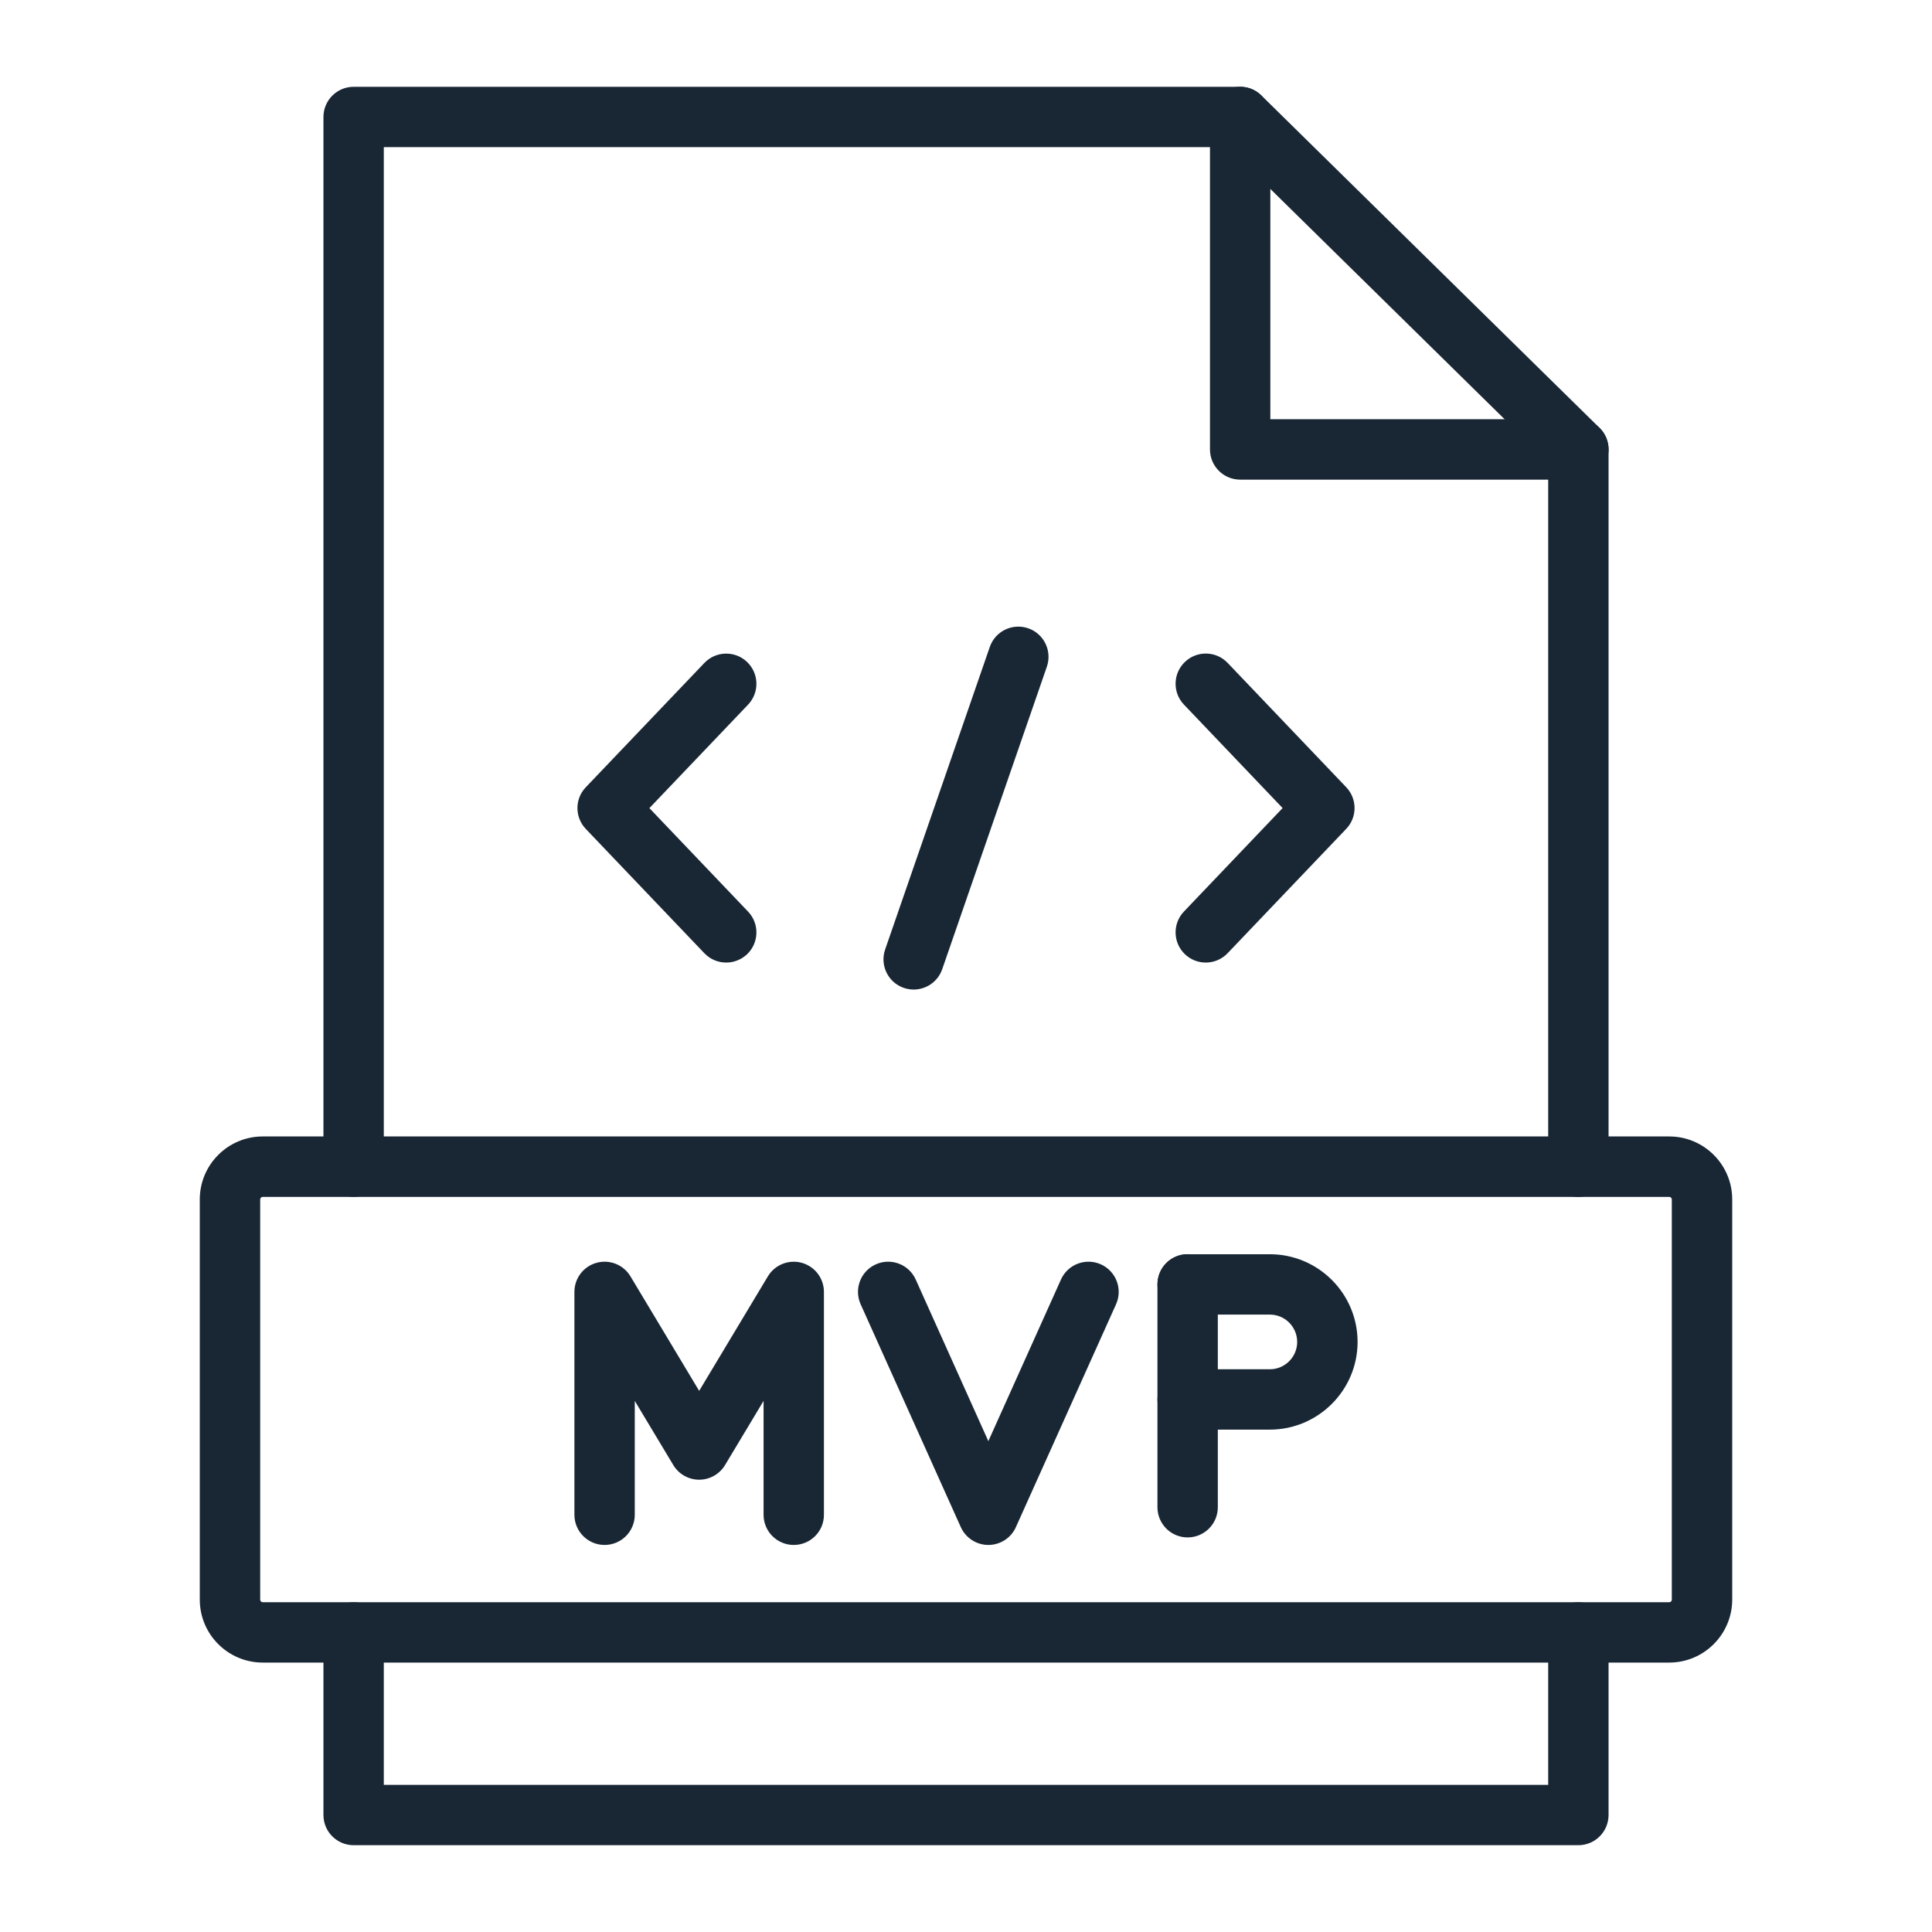
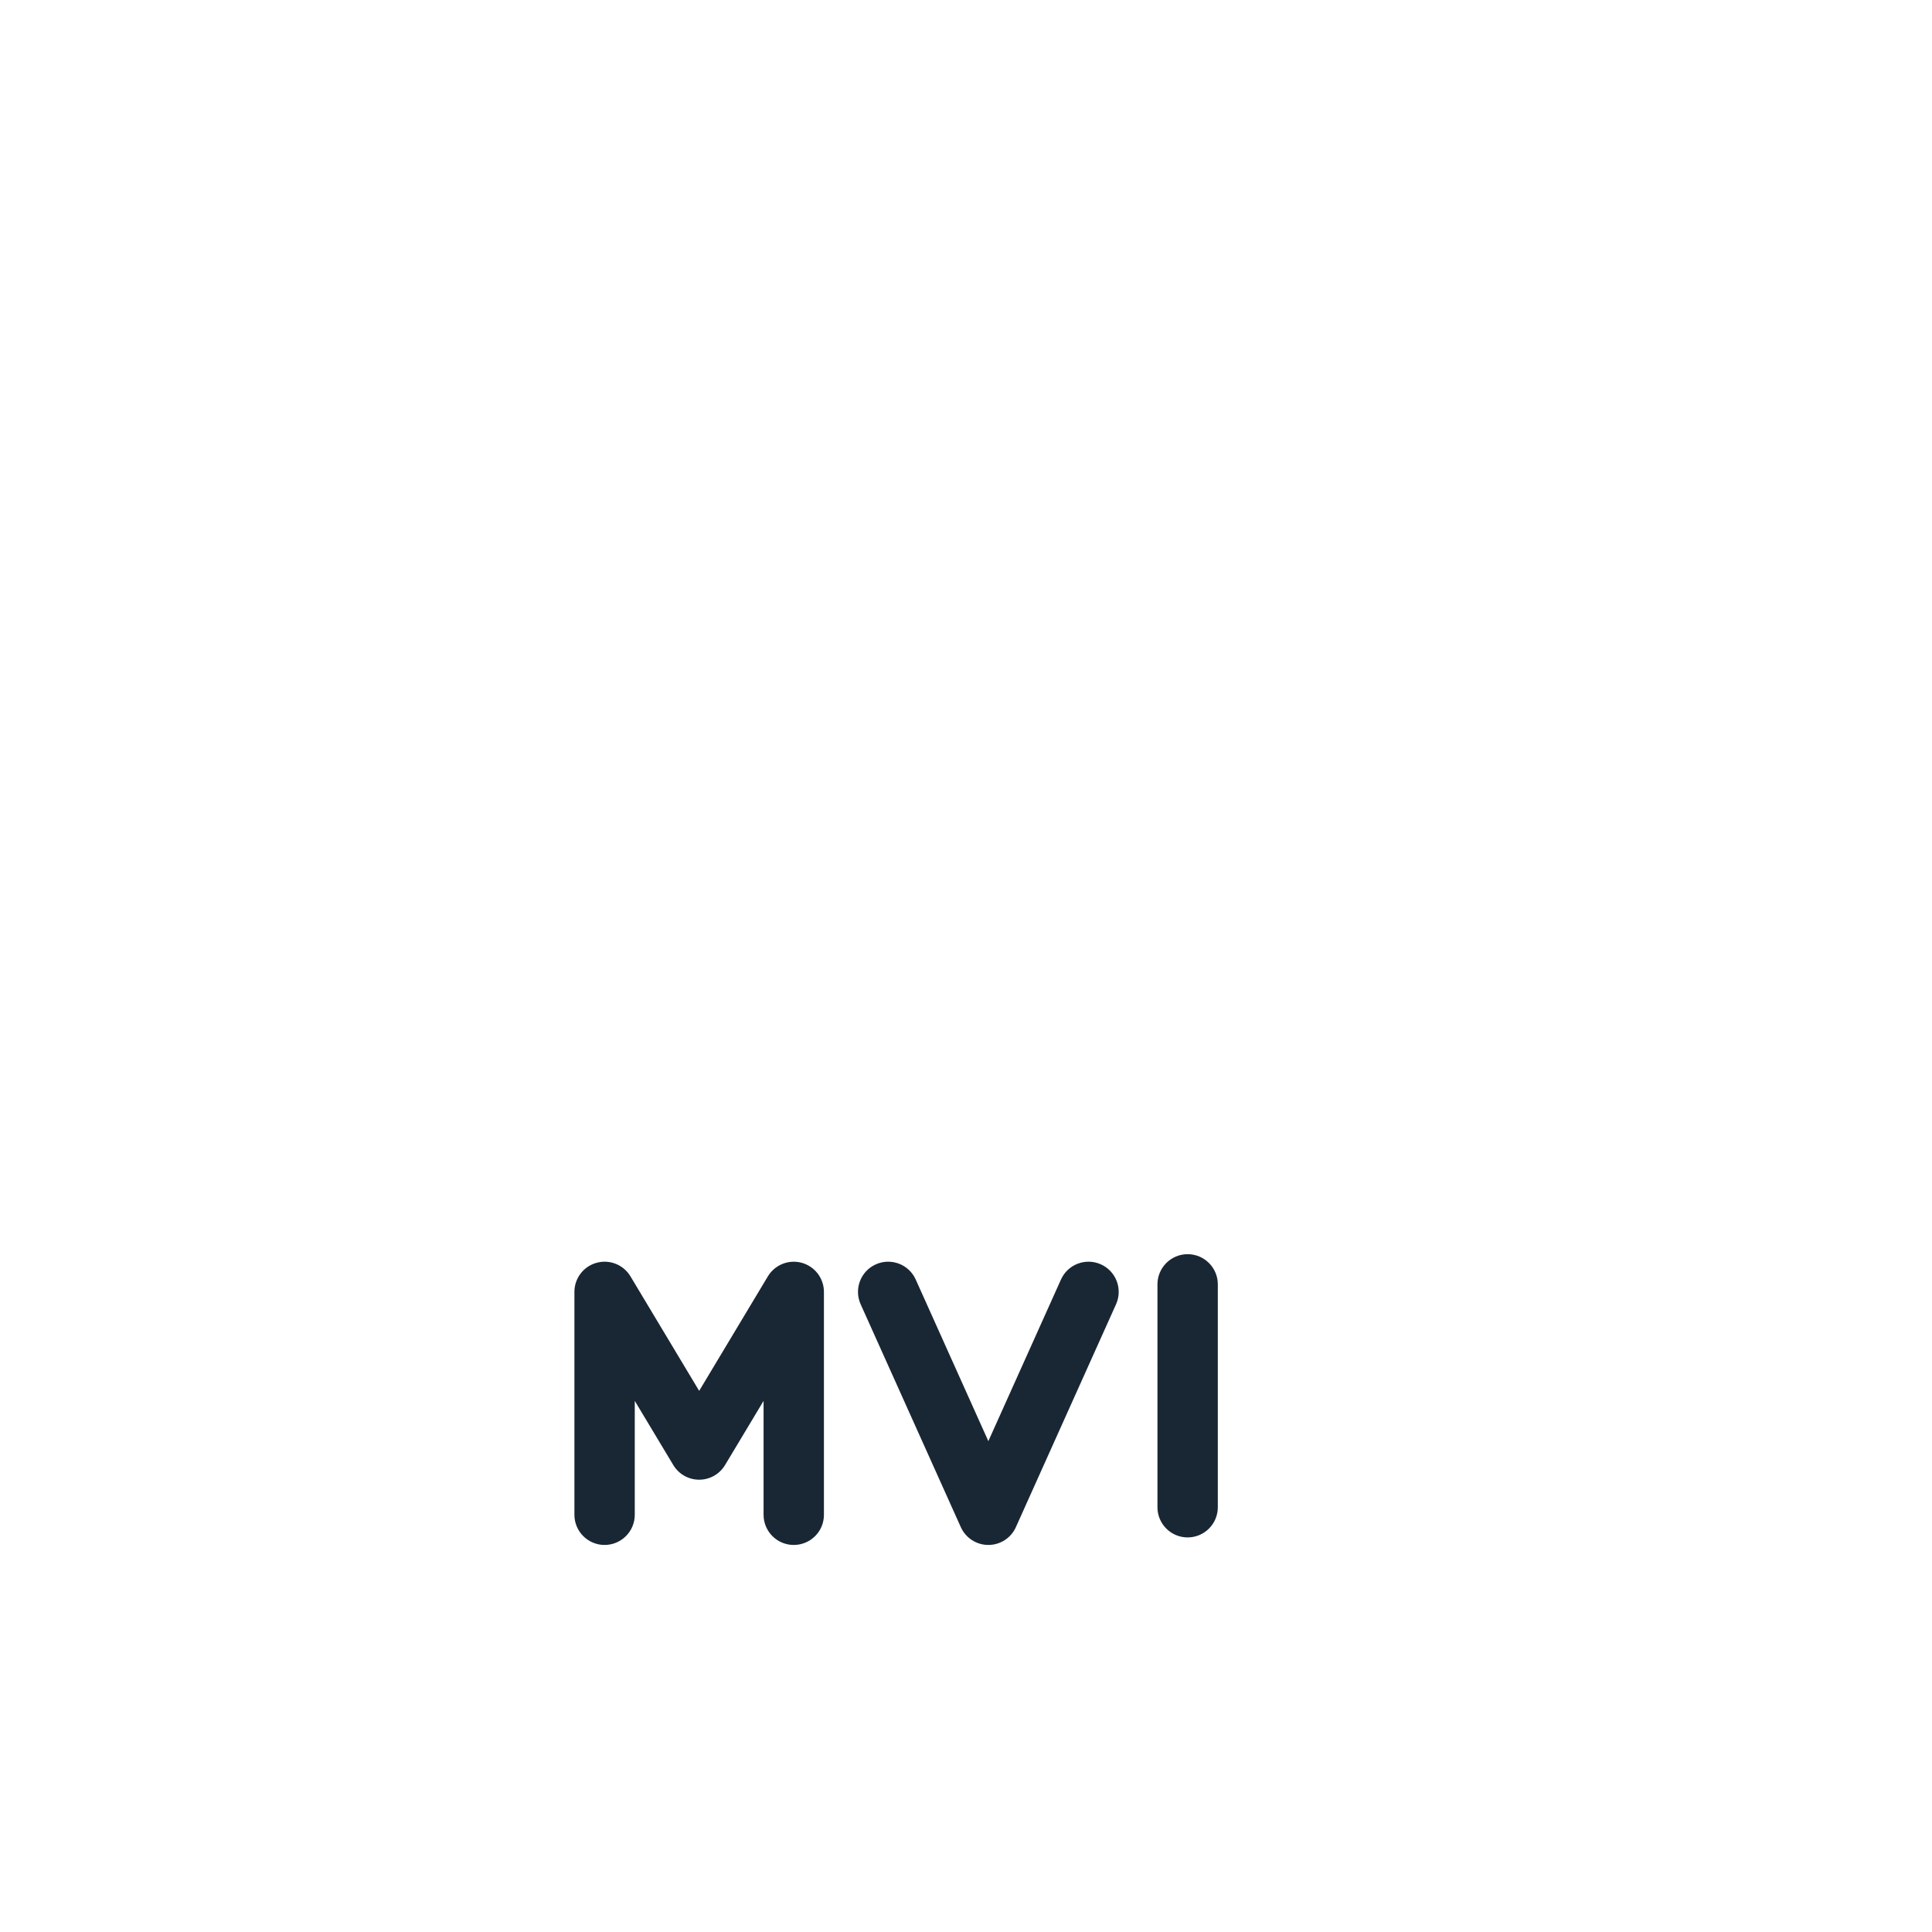
<svg xmlns="http://www.w3.org/2000/svg" width="260" height="260" viewBox="0 0 260 260" fill="none">
-   <path d="M212.411 248.319H47.59C45.348 248.319 43.528 246.5 43.528 244.257V219.687C43.528 217.445 45.348 215.626 47.59 215.626C49.832 215.626 51.651 217.445 51.651 219.687V240.196H208.349V219.687C208.349 217.445 210.169 215.626 212.411 215.626C214.653 215.626 216.472 217.445 216.472 219.687V244.257C216.472 246.5 214.653 248.319 212.411 248.319ZM212.411 161.075C210.169 161.075 208.349 159.256 208.349 157.013V64.547H166.896C164.654 64.547 162.834 62.727 162.834 60.485V19.804H51.651V157.007C51.651 159.249 49.832 161.068 47.59 161.068C45.348 161.068 43.528 159.249 43.528 157.007V15.742C43.528 13.5 45.348 11.681 47.59 11.681H166.896C169.138 11.681 170.957 13.5 170.957 15.742V56.417H212.411C214.653 56.417 216.472 58.236 216.472 60.478V157.007C216.472 159.256 214.653 161.075 212.411 161.075Z" fill="#192734" />
-   <path d="M212.411 64.547C211.384 64.547 210.356 64.157 209.564 63.379L164.049 18.636C162.451 17.065 162.425 14.494 164.002 12.889C165.573 11.291 168.144 11.265 169.749 12.842L215.264 57.585C216.861 59.156 216.888 61.727 215.311 63.332C214.512 64.137 213.465 64.547 212.411 64.547ZM224.642 223.742H35.358C30.686 223.742 26.886 219.943 26.886 215.27V161.411C26.886 156.738 30.686 152.939 35.358 152.939H224.642C229.314 152.939 233.114 156.738 233.114 161.411V215.27C233.107 219.943 229.308 223.742 224.642 223.742ZM35.358 161.075C35.17 161.075 35.016 161.23 35.016 161.417V215.277C35.016 215.465 35.17 215.619 35.358 215.619H224.642C224.83 215.619 224.984 215.465 224.984 215.277V161.417C224.984 161.23 224.83 161.075 224.642 161.075H35.358ZM162.27 129.537C161.263 129.537 160.256 129.168 159.464 128.416C157.839 126.865 157.779 124.294 159.33 122.669L172.608 108.746L159.33 94.823C157.779 93.198 157.839 90.627 159.464 89.077C161.089 87.526 163.66 87.586 165.211 89.211L181.168 105.94C182.665 107.511 182.665 109.981 181.168 111.546L165.211 128.275C164.412 129.114 163.344 129.537 162.27 129.537ZM97.73 129.537C96.656 129.537 95.588 129.114 94.79 128.281L78.832 111.552C77.335 109.981 77.335 107.511 78.832 105.947L94.79 89.218C96.34 87.593 98.912 87.533 100.536 89.083C102.161 90.634 102.221 93.205 100.67 94.83L87.392 108.753L100.67 122.676C102.221 124.301 102.161 126.872 100.536 128.422C99.744 129.161 98.737 129.537 97.73 129.537ZM122.958 133.169C122.515 133.169 122.072 133.095 121.629 132.947C119.507 132.215 118.386 129.899 119.118 127.778L133.202 87.063C133.934 84.941 136.25 83.82 138.371 84.552C140.493 85.284 141.614 87.6 140.882 89.721L126.798 130.436C126.214 132.115 124.643 133.169 122.958 133.169Z" fill="#192734" />
  <path d="M133.007 207.913C131.41 207.913 129.96 206.973 129.302 205.516L115.822 175.522C114.902 173.474 115.815 171.071 117.863 170.151C119.91 169.232 122.313 170.145 123.233 172.192L133.007 193.943L142.782 172.192C143.701 170.145 146.105 169.232 148.152 170.151C150.2 171.071 151.113 173.474 150.193 175.522L136.713 205.516C136.062 206.973 134.612 207.913 133.007 207.913ZM106.819 207.913C104.577 207.913 102.758 206.093 102.758 203.851V188.525L97.575 197.158C96.844 198.38 95.521 199.132 94.091 199.132C92.661 199.132 91.339 198.38 90.607 197.158L85.425 188.525V203.851C85.425 206.093 83.605 207.913 81.363 207.913C79.121 207.913 77.302 206.093 77.302 203.851V173.857C77.302 172.031 78.517 170.426 80.282 169.943C82.041 169.453 83.914 170.205 84.847 171.769L94.091 187.176L103.335 171.769C104.275 170.205 106.141 169.46 107.9 169.943C109.659 170.433 110.881 172.031 110.881 173.857V203.851C110.888 206.093 109.068 207.913 106.819 207.913ZM159.826 206.899C157.584 206.899 155.765 205.08 155.765 202.838V172.843C155.765 170.601 157.584 168.782 159.826 168.782C162.069 168.782 163.888 170.601 163.888 172.843V202.838C163.888 205.08 162.069 206.899 159.826 206.899Z" fill="#192734" />
-   <path d="M170.89 192.392H159.827C157.584 192.392 155.765 190.573 155.765 188.331C155.765 186.088 157.584 184.269 159.827 184.269H170.89C172.917 184.269 174.569 182.618 174.569 180.59C174.569 178.563 172.917 176.911 170.89 176.911H159.827C157.584 176.911 155.765 175.092 155.765 172.85C155.765 170.608 157.584 168.789 159.827 168.789H170.89C177.402 168.789 182.698 174.085 182.698 180.597C182.692 187.095 177.395 192.392 170.89 192.392Z" fill="#192734" />
</svg>